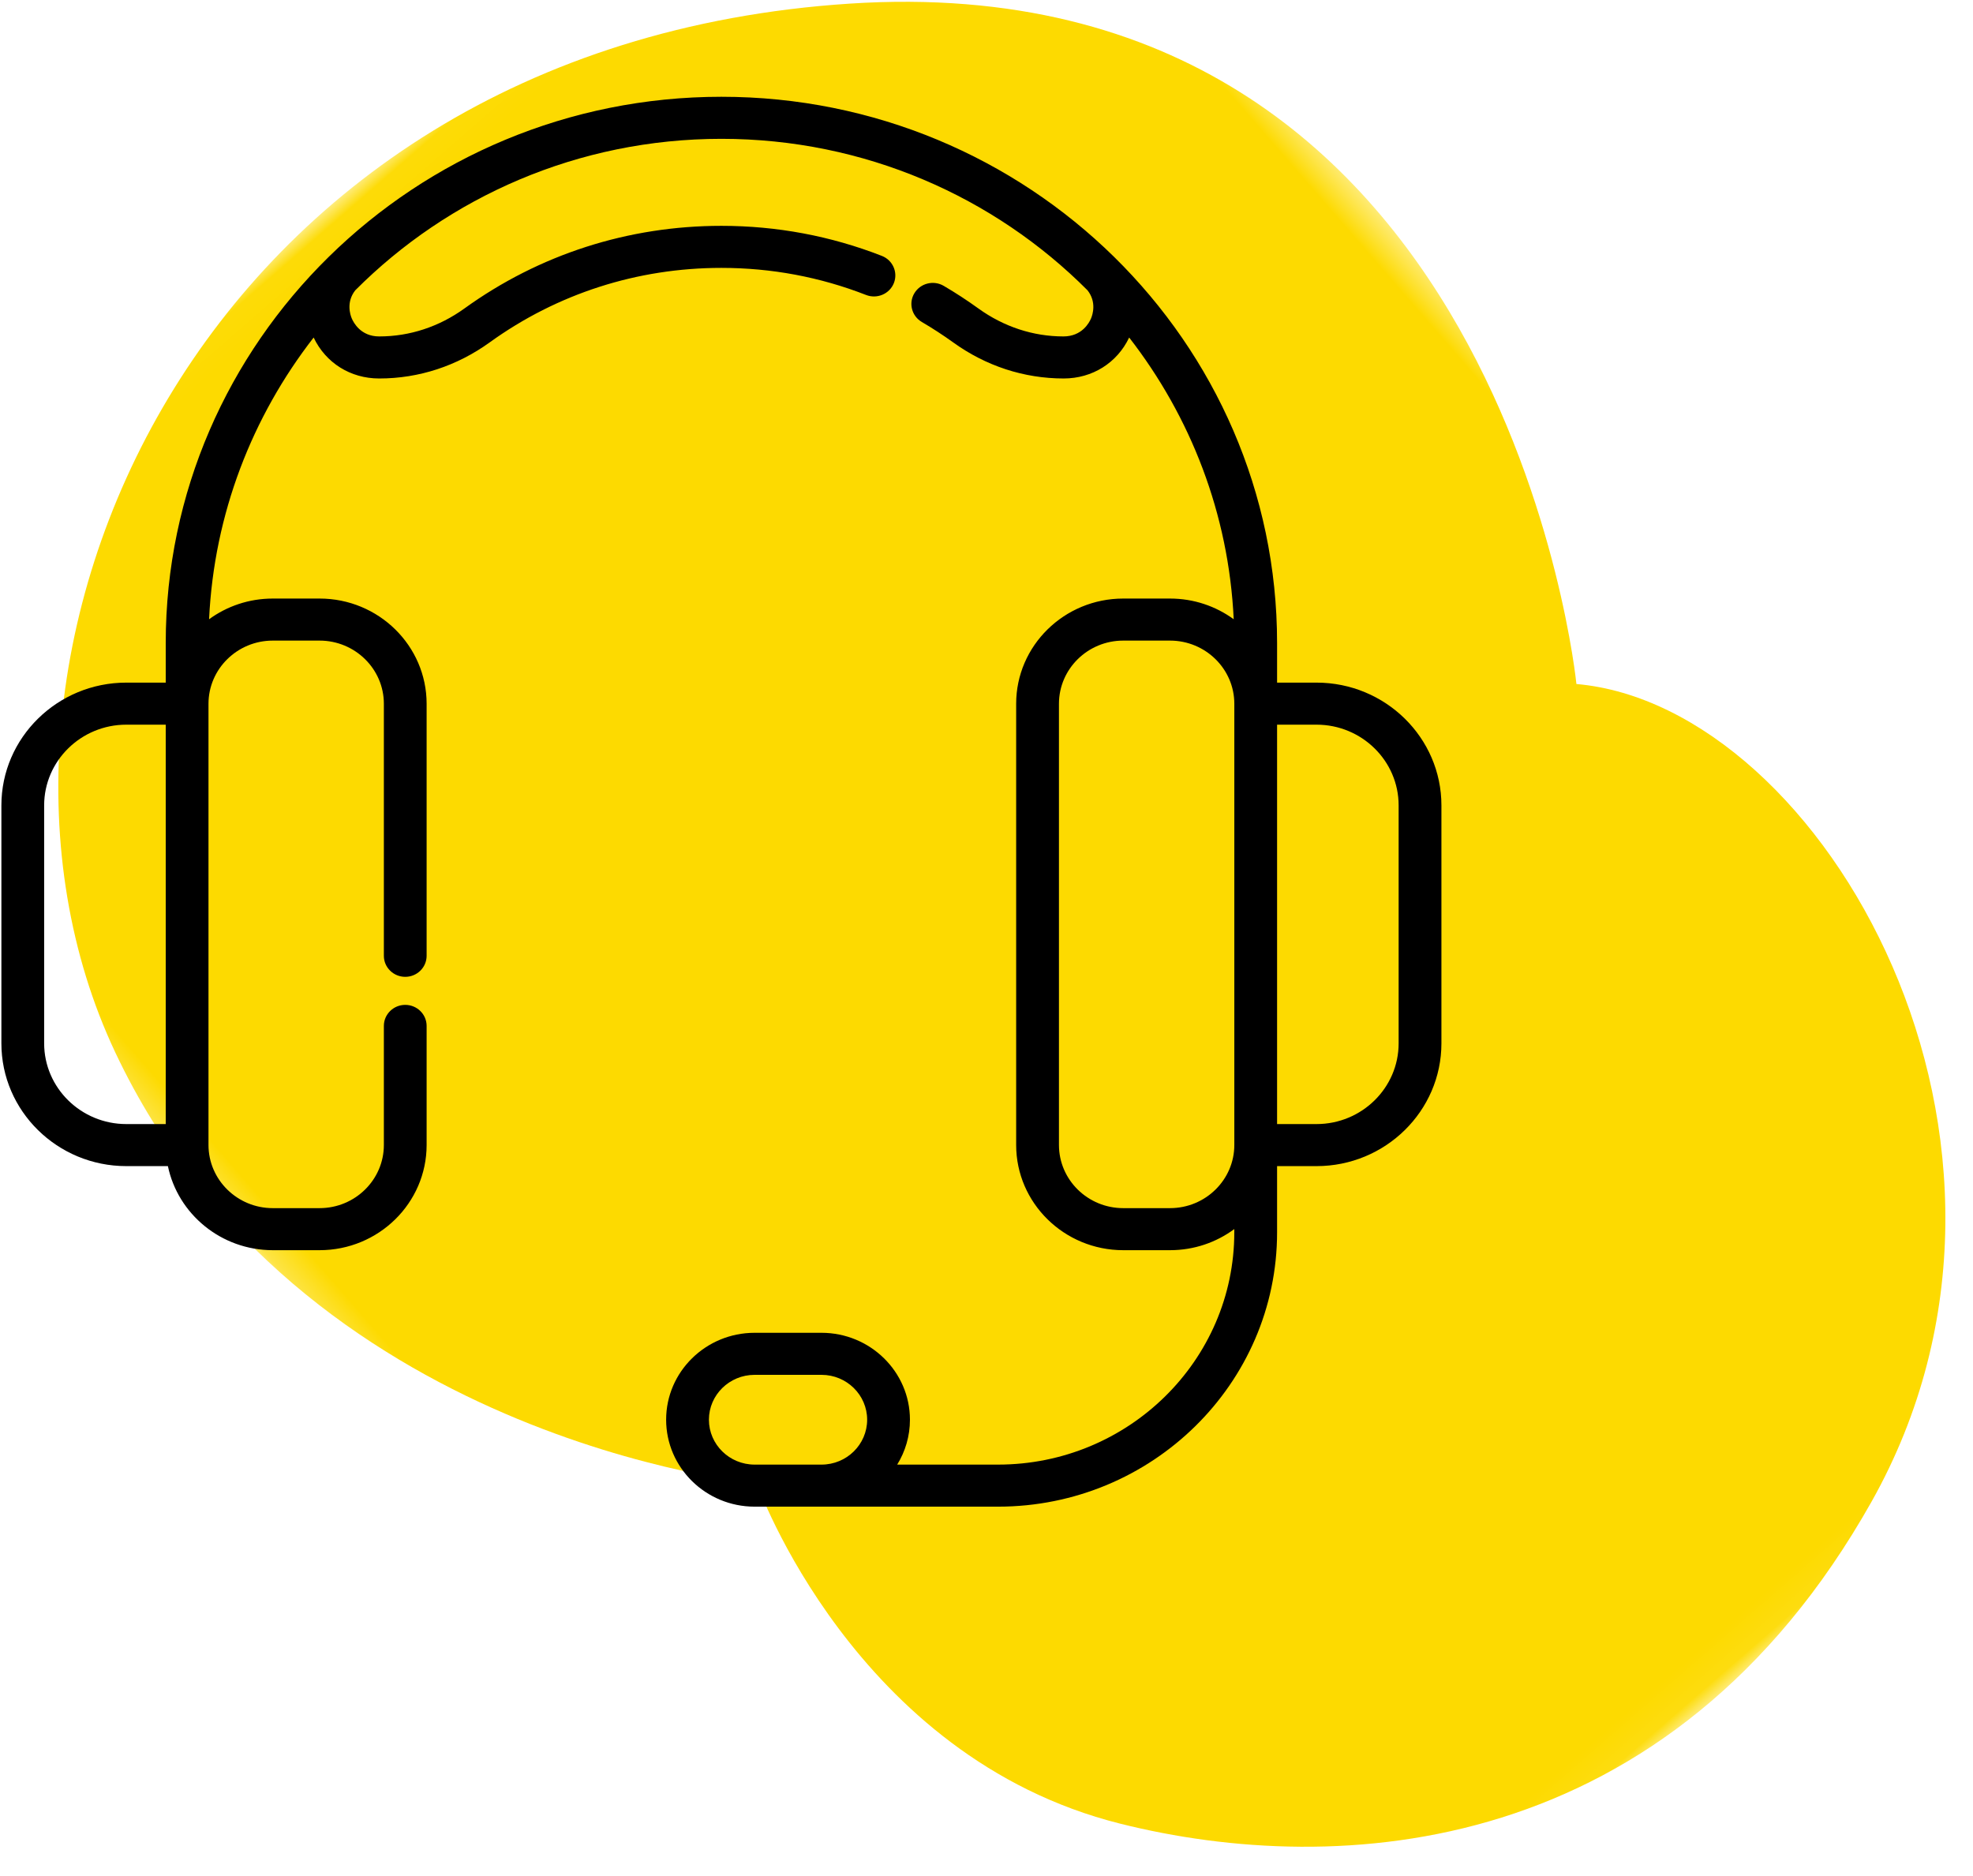
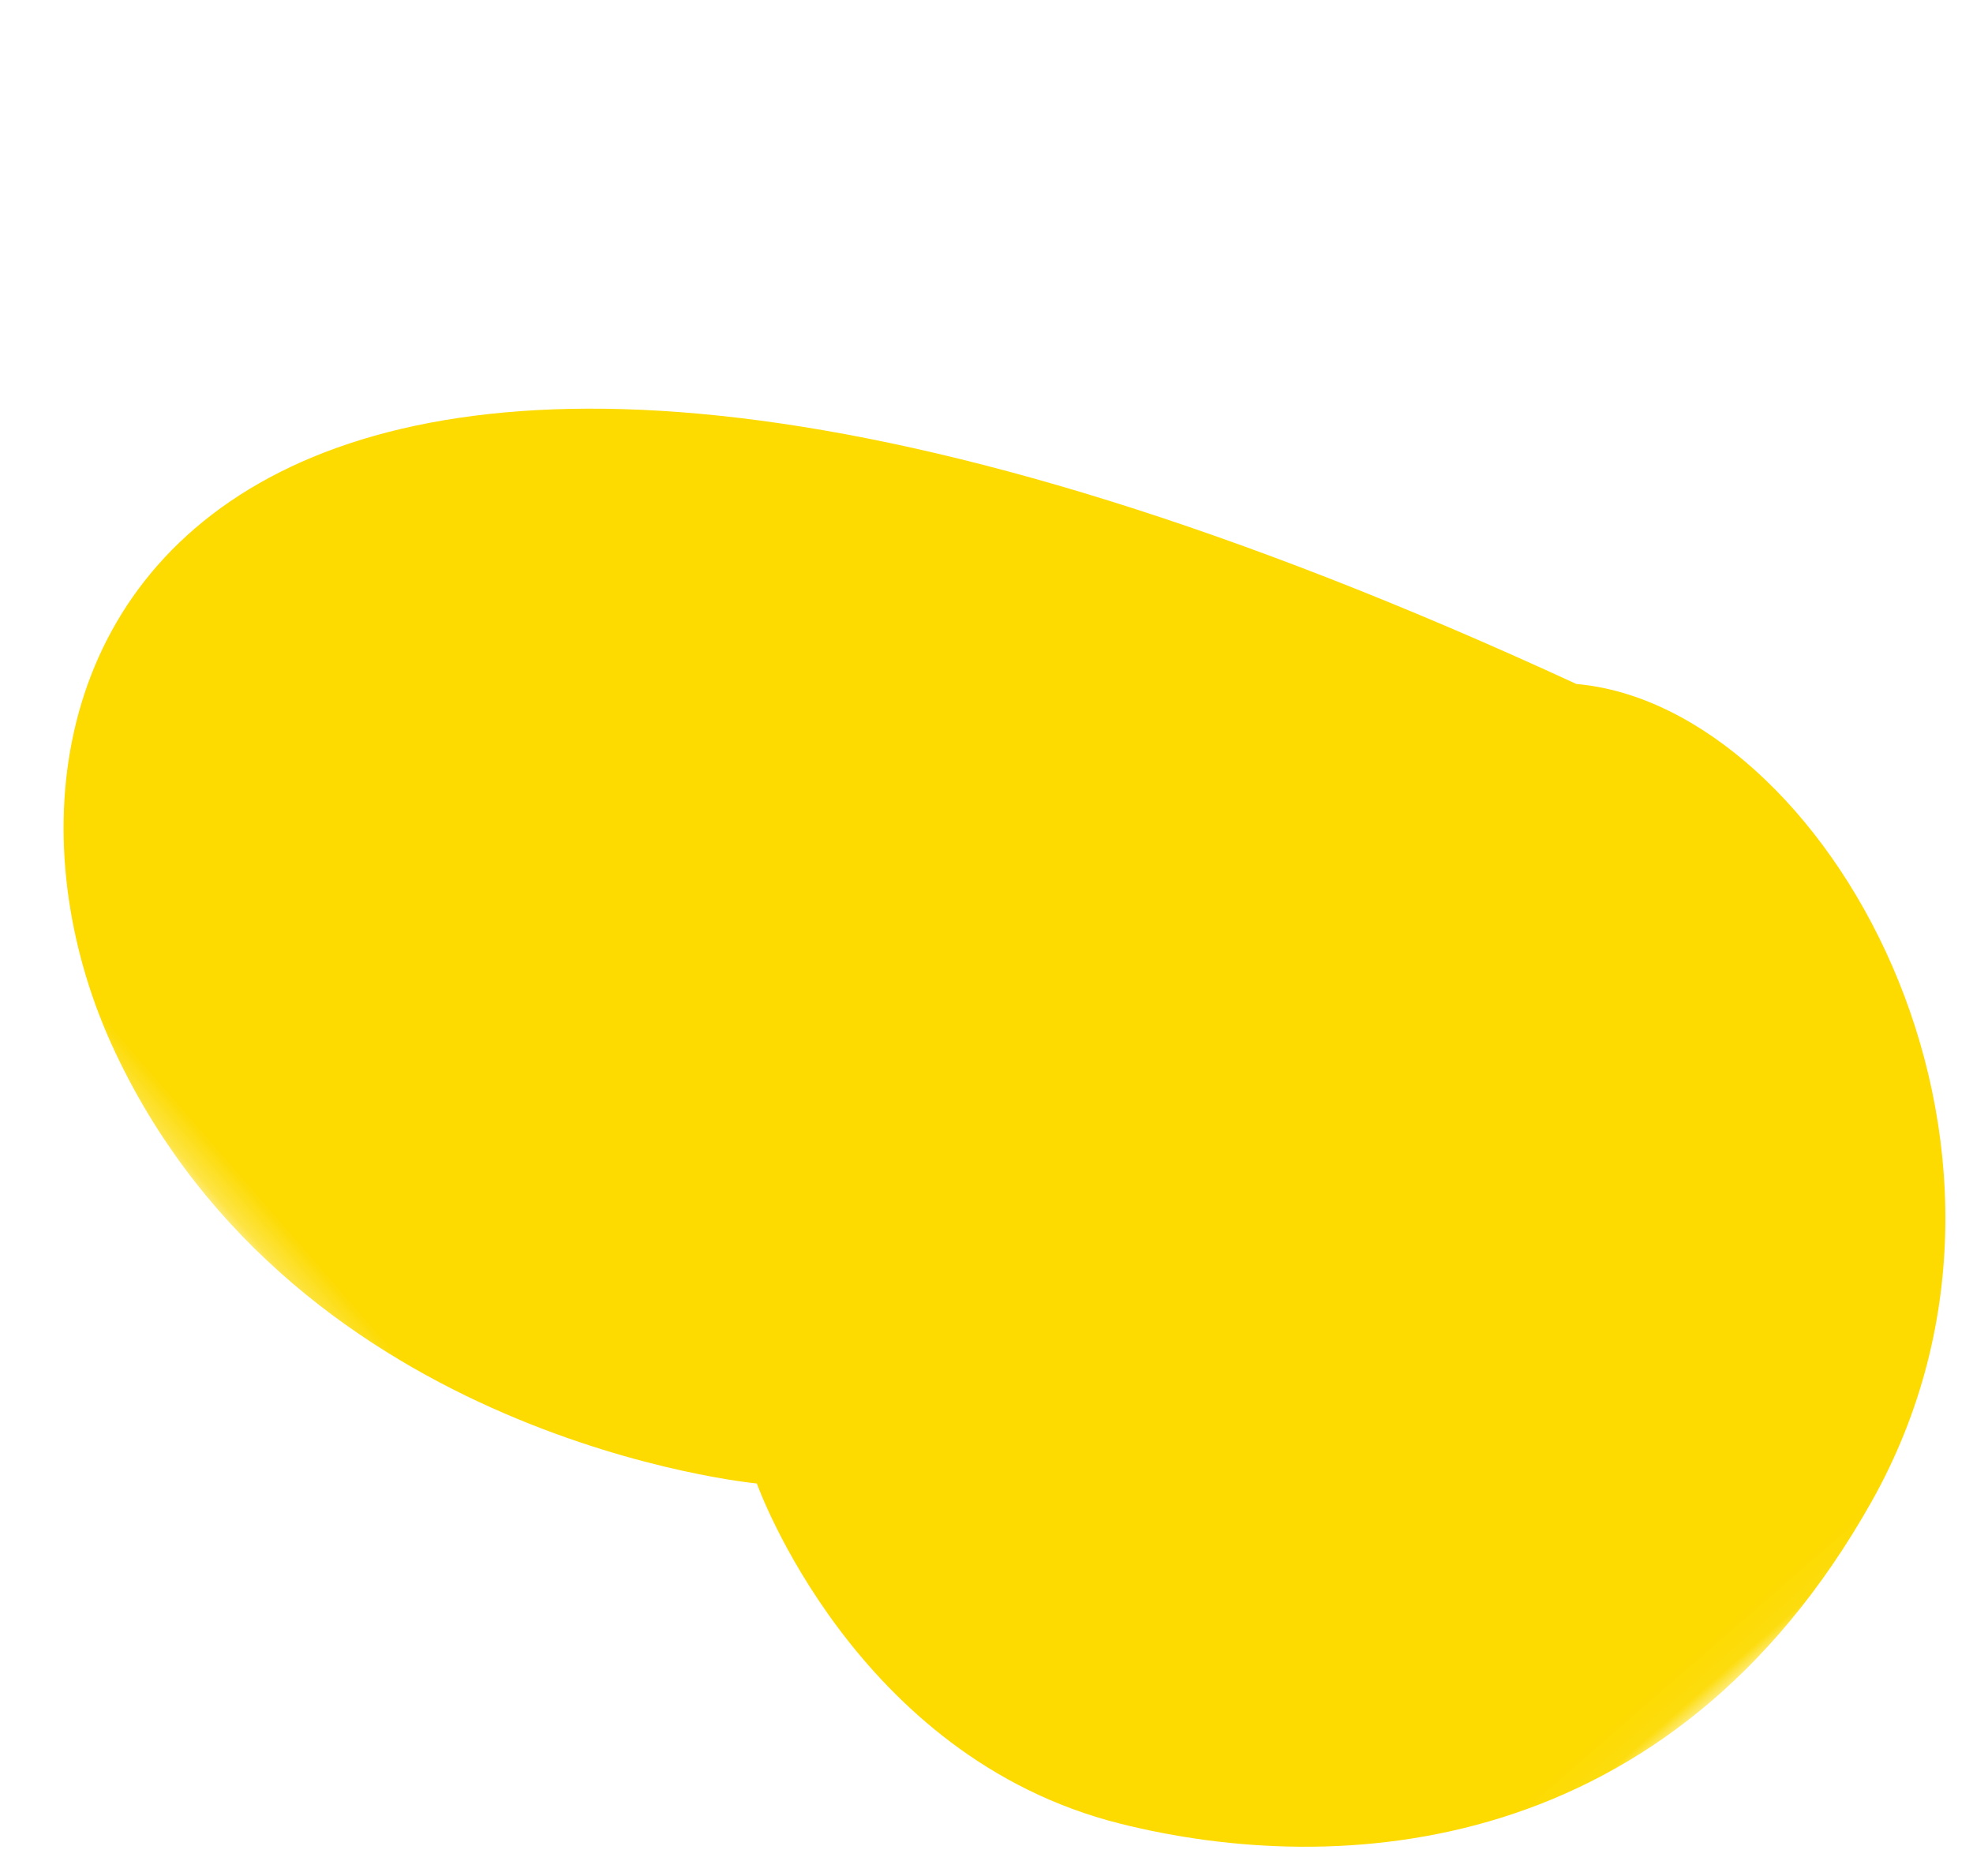
<svg xmlns="http://www.w3.org/2000/svg" xmlns:xlink="http://www.w3.org/1999/xlink" width="61px" height="58px" viewBox="0 0 61 58" version="1.1">
  <title>icons/icon-support</title>
  <defs>
    <polygon id="path-1" points="0.266 0.031 47.57 0.031 47.57 62.937 0.266 62.937" />
  </defs>
  <g id="Symbols" stroke="none" stroke-width="1" fill="none" fill-rule="evenodd">
    <g id="ready-get-started" transform="translate(-143, -148)">
      <g id="get-started" transform="translate(134, 47)">
        <g id="icon-support" transform="translate(0, 91)">
          <g id="icon-employable" transform="translate(0.684, 0)">
            <g id="Group-3" transform="translate(39.933, 39.84) rotate(-41) translate(-39.933, -39.84) translate(15.933, 8.045)">
              <mask id="mask-2" fill="white">
                <use xlink:href="#path-1" />
              </mask>
              <g id="Clip-2" />
-               <path d="M7.286,38.497 C7.286,38.497 4.003,46.846 8.864,53.804 C12.821,59.469 20.938,65.812 32.926,61.532 C44.913,57.251 47.959,41.991 42.625,36.467 C42.625,36.467 55.626,18.145 39.469,5.852 C23.312,-6.441 4.665,2.647 1.06,15.422 C-2.545,28.196 7.286,38.497 7.286,38.497" id="Fill-1" fill="#FDDA00" mask="url(#mask-2)" />
+               <path d="M7.286,38.497 C7.286,38.497 4.003,46.846 8.864,53.804 C12.821,59.469 20.938,65.812 32.926,61.532 C44.913,57.251 47.959,41.991 42.625,36.467 C23.312,-6.441 4.665,2.647 1.06,15.422 C-2.545,28.196 7.286,38.497 7.286,38.497" id="Fill-1" fill="#FDDA00" mask="url(#mask-2)" />
            </g>
          </g>
          <g id="support" transform="translate(9.043, 12.991)" fill="#000000" fill-rule="nonzero">
-             <path d="M40.66,18.113 L39.441,18.113 L39.441,16.887 C39.441,7.576 31.734,0.001 22.261,0.001 C12.788,0.001 5.081,7.576 5.081,16.887 L5.081,18.113 L3.862,18.113 C1.732,18.113 0,19.816 0,21.909 L0,29.265 C0,31.358 1.732,33.061 3.862,33.061 L5.148,33.061 C5.457,34.542 6.793,35.66 8.39,35.66 L9.838,35.66 C11.663,35.66 13.147,34.201 13.147,32.407 L13.147,28.726 C13.147,28.367 12.851,28.076 12.486,28.076 C12.121,28.076 11.825,28.367 11.825,28.726 L11.825,32.407 C11.825,33.484 10.933,34.36 9.838,34.36 L8.39,34.36 C7.295,34.36 6.403,33.484 6.403,32.407 L6.403,18.767 C6.403,17.69 7.295,16.814 8.39,16.814 L9.838,16.814 C10.933,16.814 11.825,17.69 11.825,18.767 L11.825,26.559 C11.825,26.918 12.121,27.209 12.486,27.209 C12.851,27.209 13.147,26.918 13.147,26.559 L13.147,18.767 C13.147,16.973 11.663,15.514 9.838,15.514 L8.39,15.514 C7.653,15.514 6.972,15.752 6.421,16.154 C6.576,12.889 7.757,9.885 9.654,7.444 C10.026,8.227 10.791,8.71 11.678,8.71 L11.687,8.71 C12.907,8.71 14.086,8.324 15.097,7.594 C17.185,6.088 19.662,5.291 22.261,5.291 C23.806,5.291 25.311,5.573 26.733,6.128 C27.072,6.261 27.457,6.098 27.592,5.764 C27.726,5.431 27.561,5.053 27.221,4.92 C25.643,4.304 23.974,3.991 22.261,3.991 C19.379,3.991 16.631,4.875 14.314,6.547 C13.532,7.111 12.623,7.41 11.687,7.41 L11.678,7.41 C11.112,7.41 10.888,6.984 10.833,6.854 C10.783,6.736 10.656,6.347 10.941,5.984 C13.821,3.096 17.831,1.301 22.261,1.301 C26.691,1.301 30.701,3.096 33.581,5.985 C33.865,6.347 33.739,6.736 33.689,6.854 C33.634,6.984 33.41,7.41 32.836,7.41 C31.899,7.41 30.991,7.111 30.208,6.547 C29.863,6.298 29.502,6.062 29.135,5.847 C28.821,5.663 28.415,5.764 28.228,6.073 C28.041,6.381 28.144,6.78 28.458,6.964 C28.789,7.158 29.115,7.37 29.426,7.594 C30.437,8.324 31.616,8.71 32.844,8.71 C33.73,8.71 34.496,8.227 34.868,7.444 C36.765,9.885 37.946,12.89 38.1,16.154 C37.55,15.752 36.868,15.514 36.131,15.514 L34.684,15.514 C32.859,15.514 31.374,16.973 31.374,18.767 L31.374,32.407 C31.374,34.201 32.859,35.66 34.684,35.66 L36.131,35.66 C36.876,35.66 37.565,35.417 38.118,35.007 L38.118,35.109 C38.118,39.068 34.842,42.289 30.814,42.289 L27.696,42.289 C27.946,41.884 28.09,41.409 28.09,40.901 C28.09,39.419 26.863,38.214 25.355,38.214 L23.287,38.214 C21.779,38.214 20.552,39.419 20.552,40.901 C20.552,42.383 21.779,43.589 23.287,43.589 L30.814,43.589 C35.571,43.589 39.441,39.785 39.441,35.109 L39.441,33.061 L40.66,33.061 C42.789,33.061 44.522,31.358 44.522,29.265 L44.522,21.909 C44.522,19.816 42.789,18.113 40.66,18.113 Z M5.081,21.367 L5.081,31.761 L3.862,31.761 C2.462,31.761 1.322,30.641 1.322,29.265 L1.322,21.909 C1.322,20.533 2.462,19.413 3.862,19.413 L5.081,19.413 L5.081,21.367 Z M38.119,32.407 C38.119,33.484 37.227,34.36 36.131,34.36 L34.684,34.36 C33.588,34.36 32.697,33.484 32.697,32.407 L32.697,18.767 C32.697,17.69 33.588,16.814 34.684,16.814 L36.131,16.814 C37.227,16.814 38.119,17.69 38.119,18.767 L38.119,32.407 Z M25.356,42.289 L23.287,42.289 C22.508,42.289 21.875,41.666 21.875,40.901 C21.875,40.136 22.508,39.514 23.287,39.514 L25.356,39.514 C26.134,39.514 26.767,40.136 26.767,40.901 C26.767,41.667 26.134,42.289 25.356,42.289 Z M43.199,29.265 C43.199,30.641 42.06,31.761 40.66,31.761 L39.441,31.761 L39.441,21.367 L39.441,19.413 L40.66,19.413 C42.06,19.413 43.199,20.533 43.199,21.909 L43.199,29.265 Z" id="Shape" />
-           </g>
+             </g>
        </g>
      </g>
    </g>
  </g>
</svg>